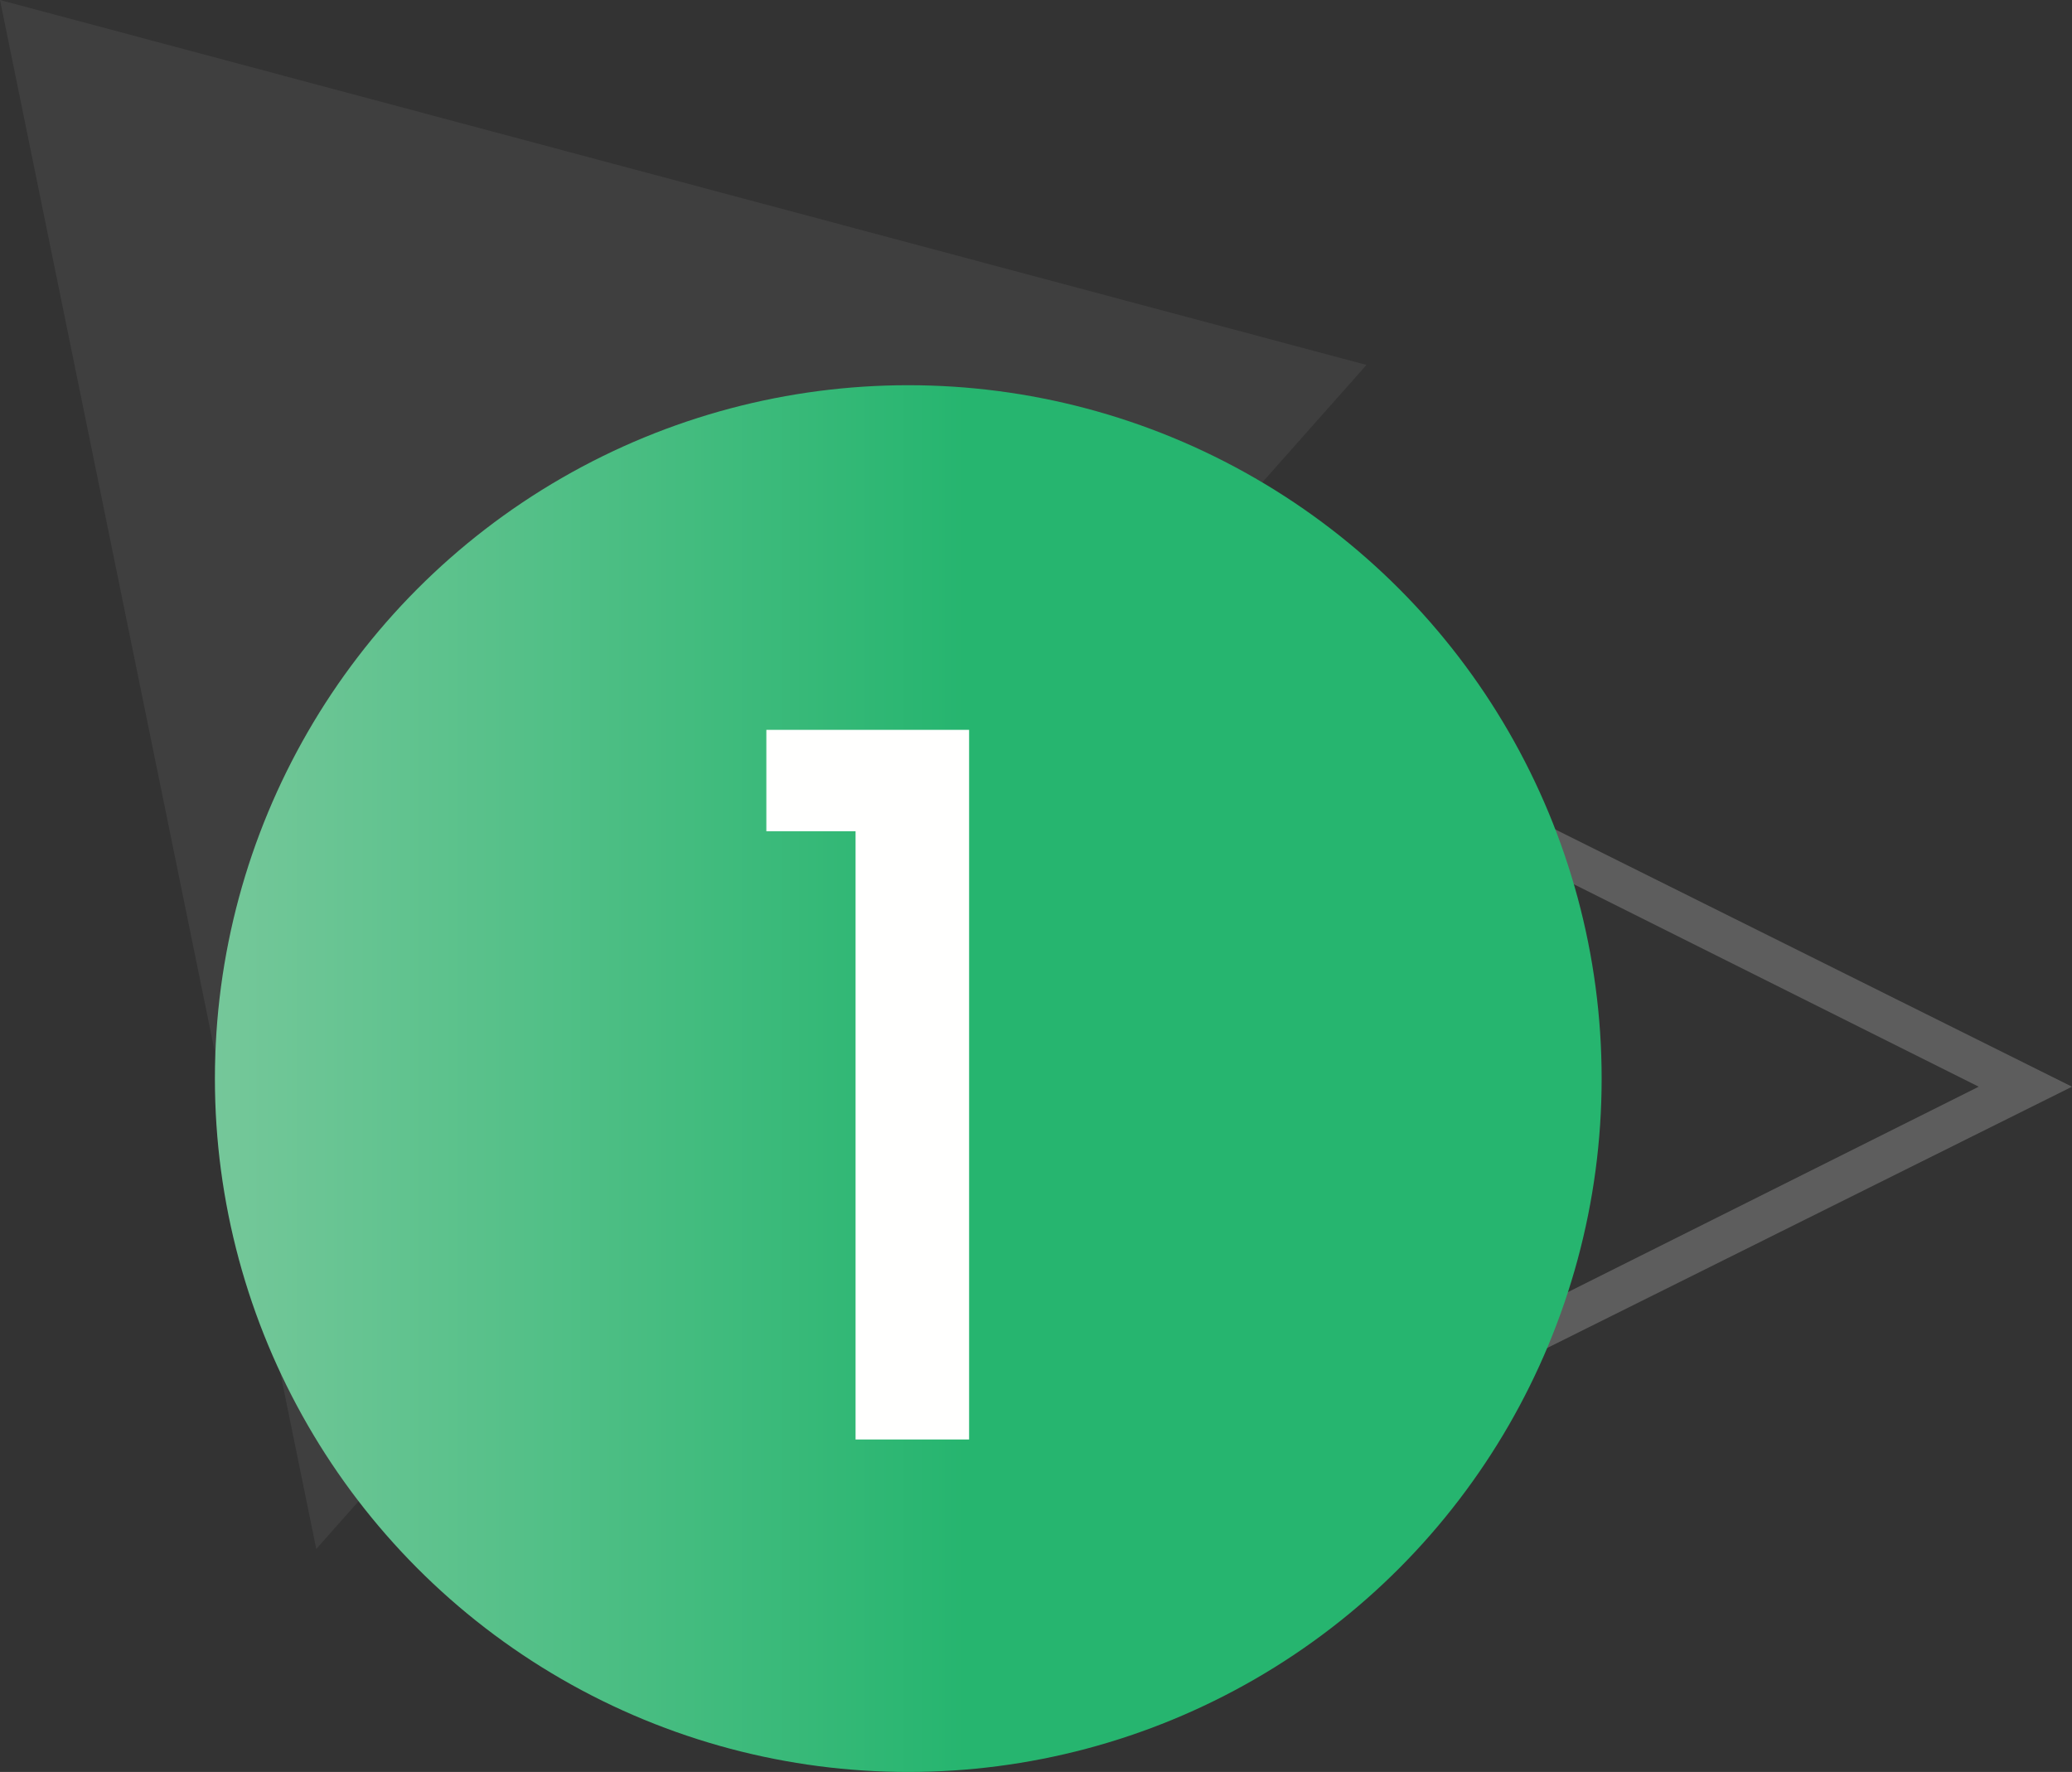
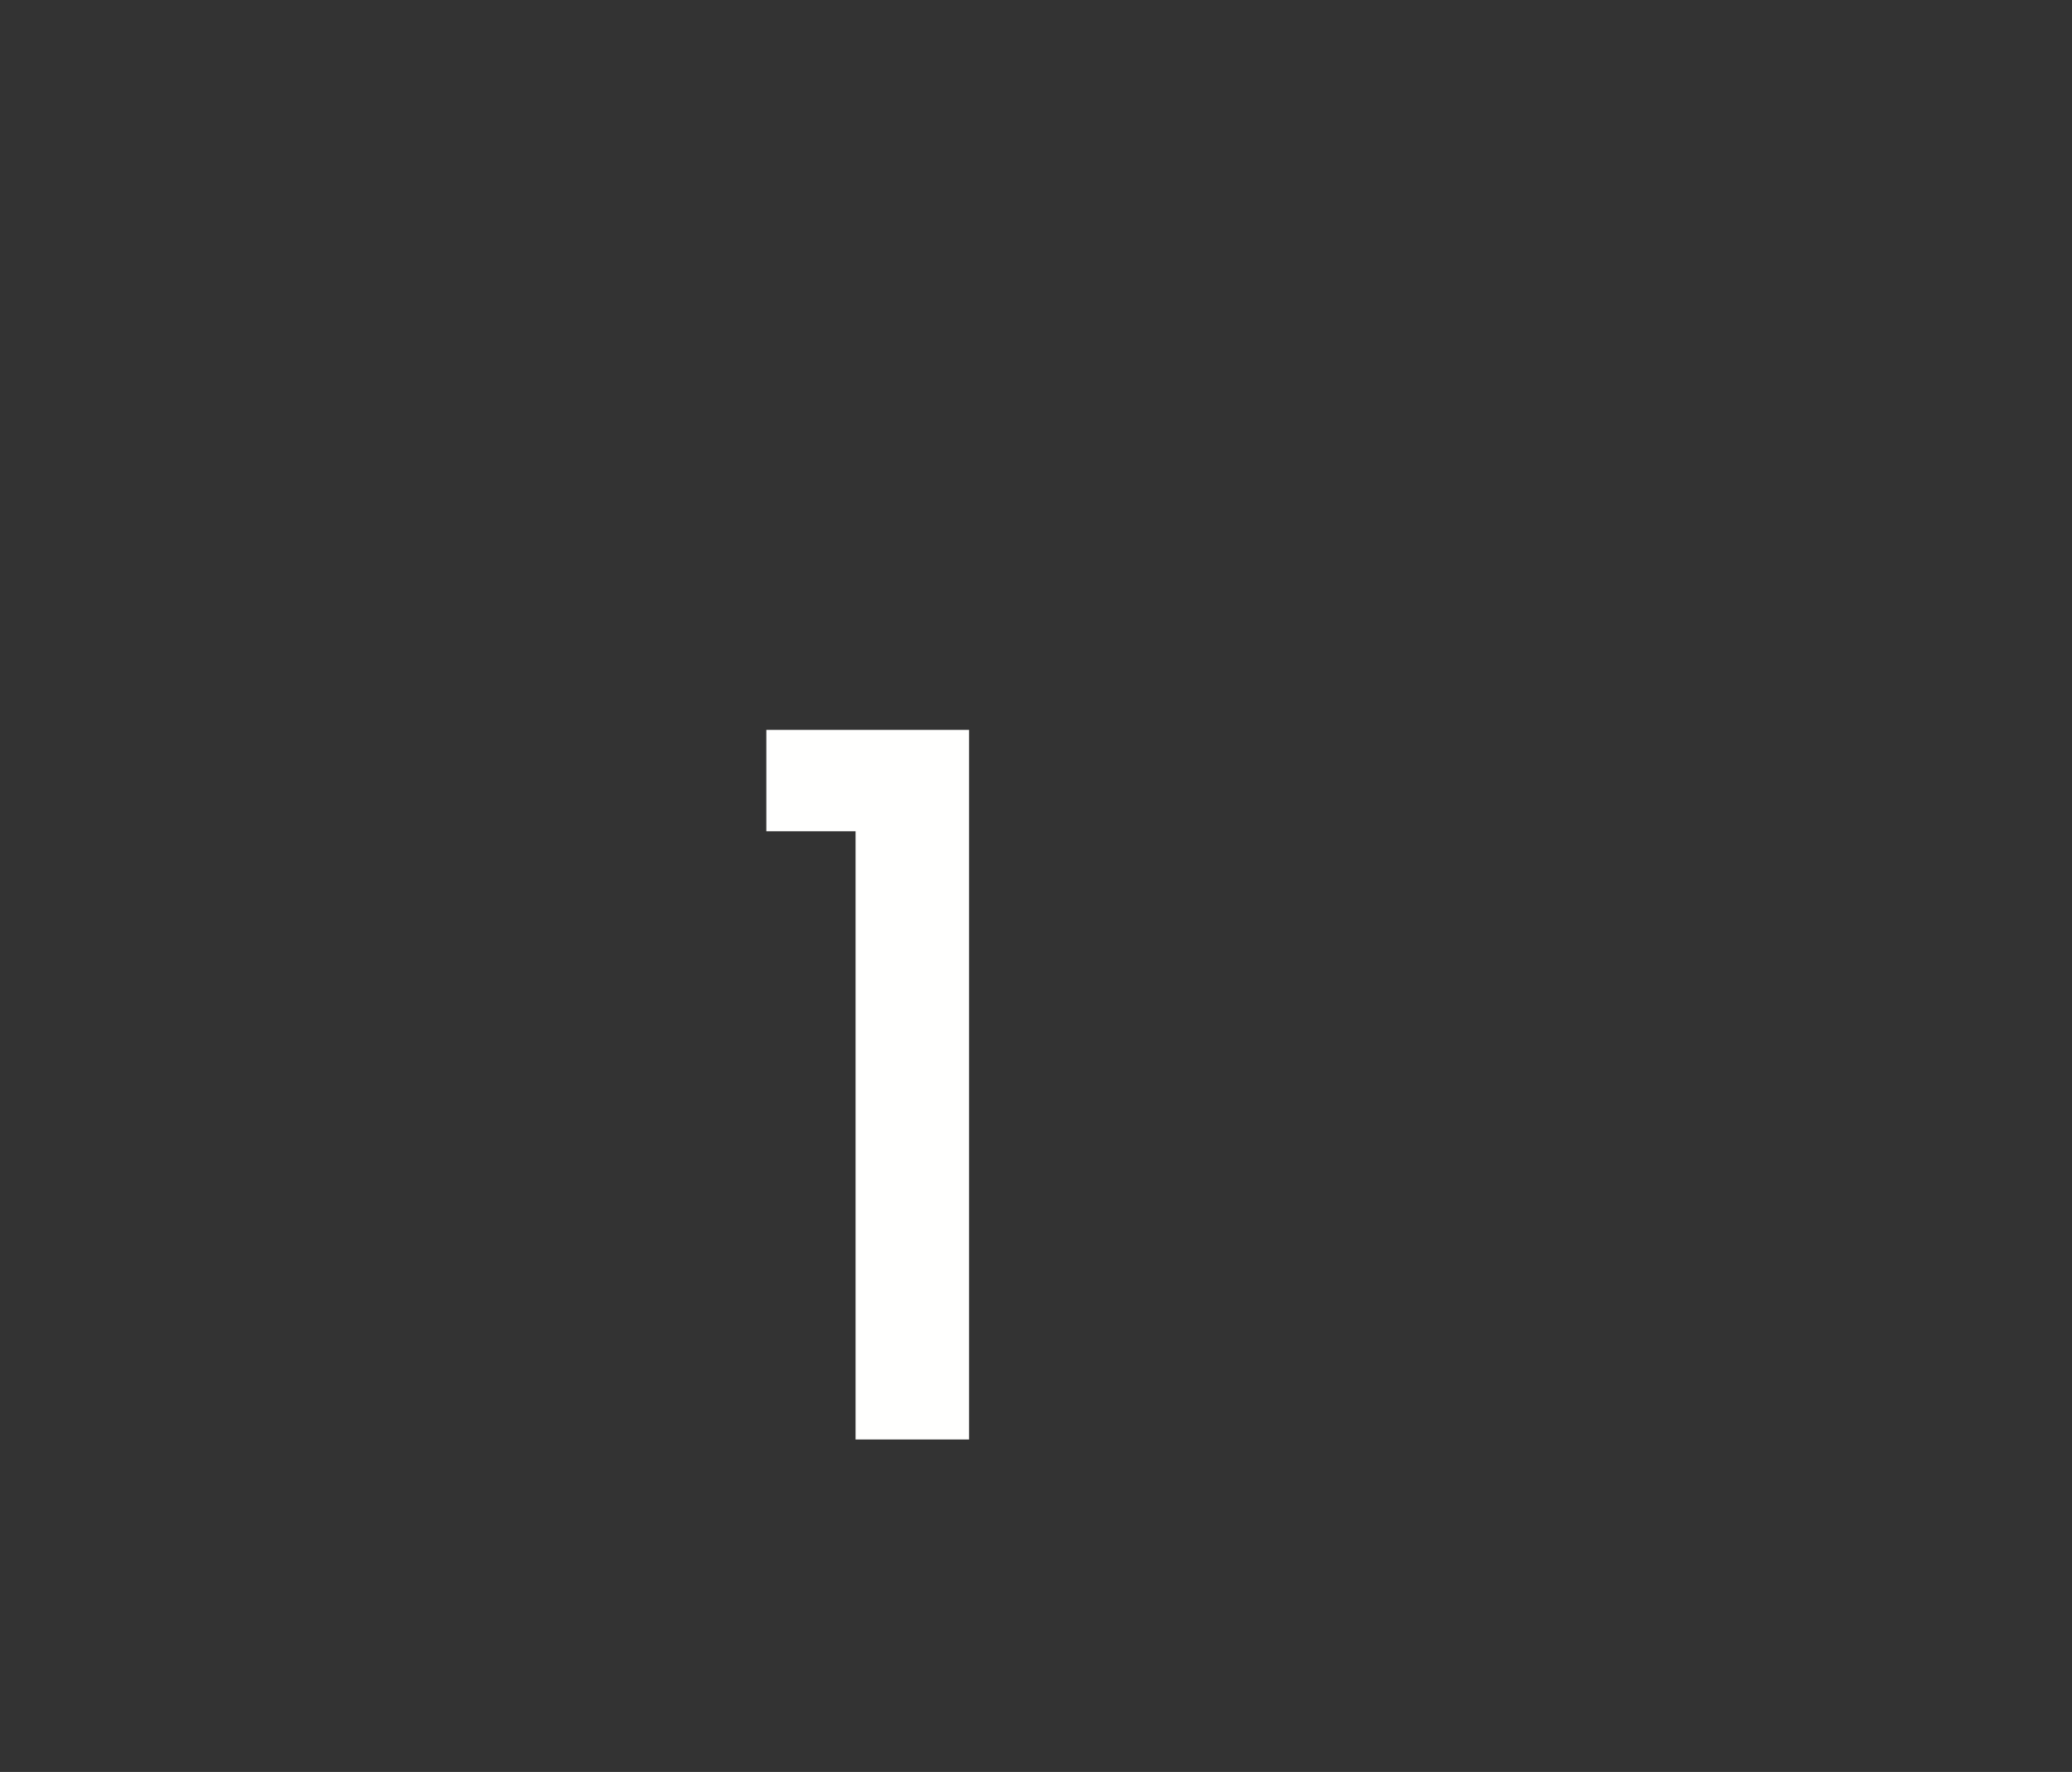
<svg xmlns="http://www.w3.org/2000/svg" version="1.1" id="Layer_2_00000026124770505649866880000014877285936503203242_" x="0px" y="0px" viewBox="0 0 51.1 43.7" style="enable-background:new 0 0 51.1 43.7;" xml:space="preserve">
  <rect x="0" y="0" width="51.1" height="43.7" fill="#333333" stroke="none" />
  <style type="text/css"> .st0{opacity:0.21;} .st1{fill:none;} .st2{fill:#FFFFFF;} .st3{opacity:6.000000e-02;fill:#FFFFFF;enable-background:new ;} .st4{fill:url(#Ellipse_25_00000086649388410236763350000003814063501736672671_);} .st5{fill:#FFFFFE;} </style>
  <g id="Layer_1-2">
    <g id="Group_768">
      <g id="Group_723">
        <g id="Polygon_48" class="st0">
-           <path class="st1" d="M51.1,26.8L28,38.4V15.3L51.1,26.8L51.1,26.8z" />
-           <path class="st2" d="M48.8,26.8L29,16.9v19.8L48.8,26.8 M51.1,26.8L28,38.3V15.3L51.1,26.8L51.1,26.8z" />
-         </g>
-         <path id="Polygon_49" class="st3" d="M7.8,38.2L0,0l33.7,9L7.8,38.2z" />
+           </g>
        <g id="Group_454">
          <linearGradient id="Ellipse_25_00000005228185004754735840000013662732465207809440_" gradientUnits="userSpaceOnUse" x1="-1679.237" y1="-238.137" x2="-1678.237" y2="-238.137" gradientTransform="matrix(34.27 0 0 34.27 57549.391 8187.528)">
            <stop offset="0" style="stop-color:#84CBA2" />
            <stop offset="0.64" style="stop-color:#26B56F" />
            <stop offset="1" style="stop-color:#26B56F" />
          </linearGradient>
-           <circle id="Ellipse_25" style="fill:url(#Ellipse_25_00000005228185004754735840000013662732465207809440_);" cx="22.4" cy="26.6" r="17.1" />
        </g>
      </g>
    </g>
    <g id="_1">
      <g>
        <path class="st5" d="M18.9,20.5V18h5v17.5h-2.8v-15C21.2,20.5,18.9,20.5,18.9,20.5z" />
      </g>
    </g>
  </g>
</svg>